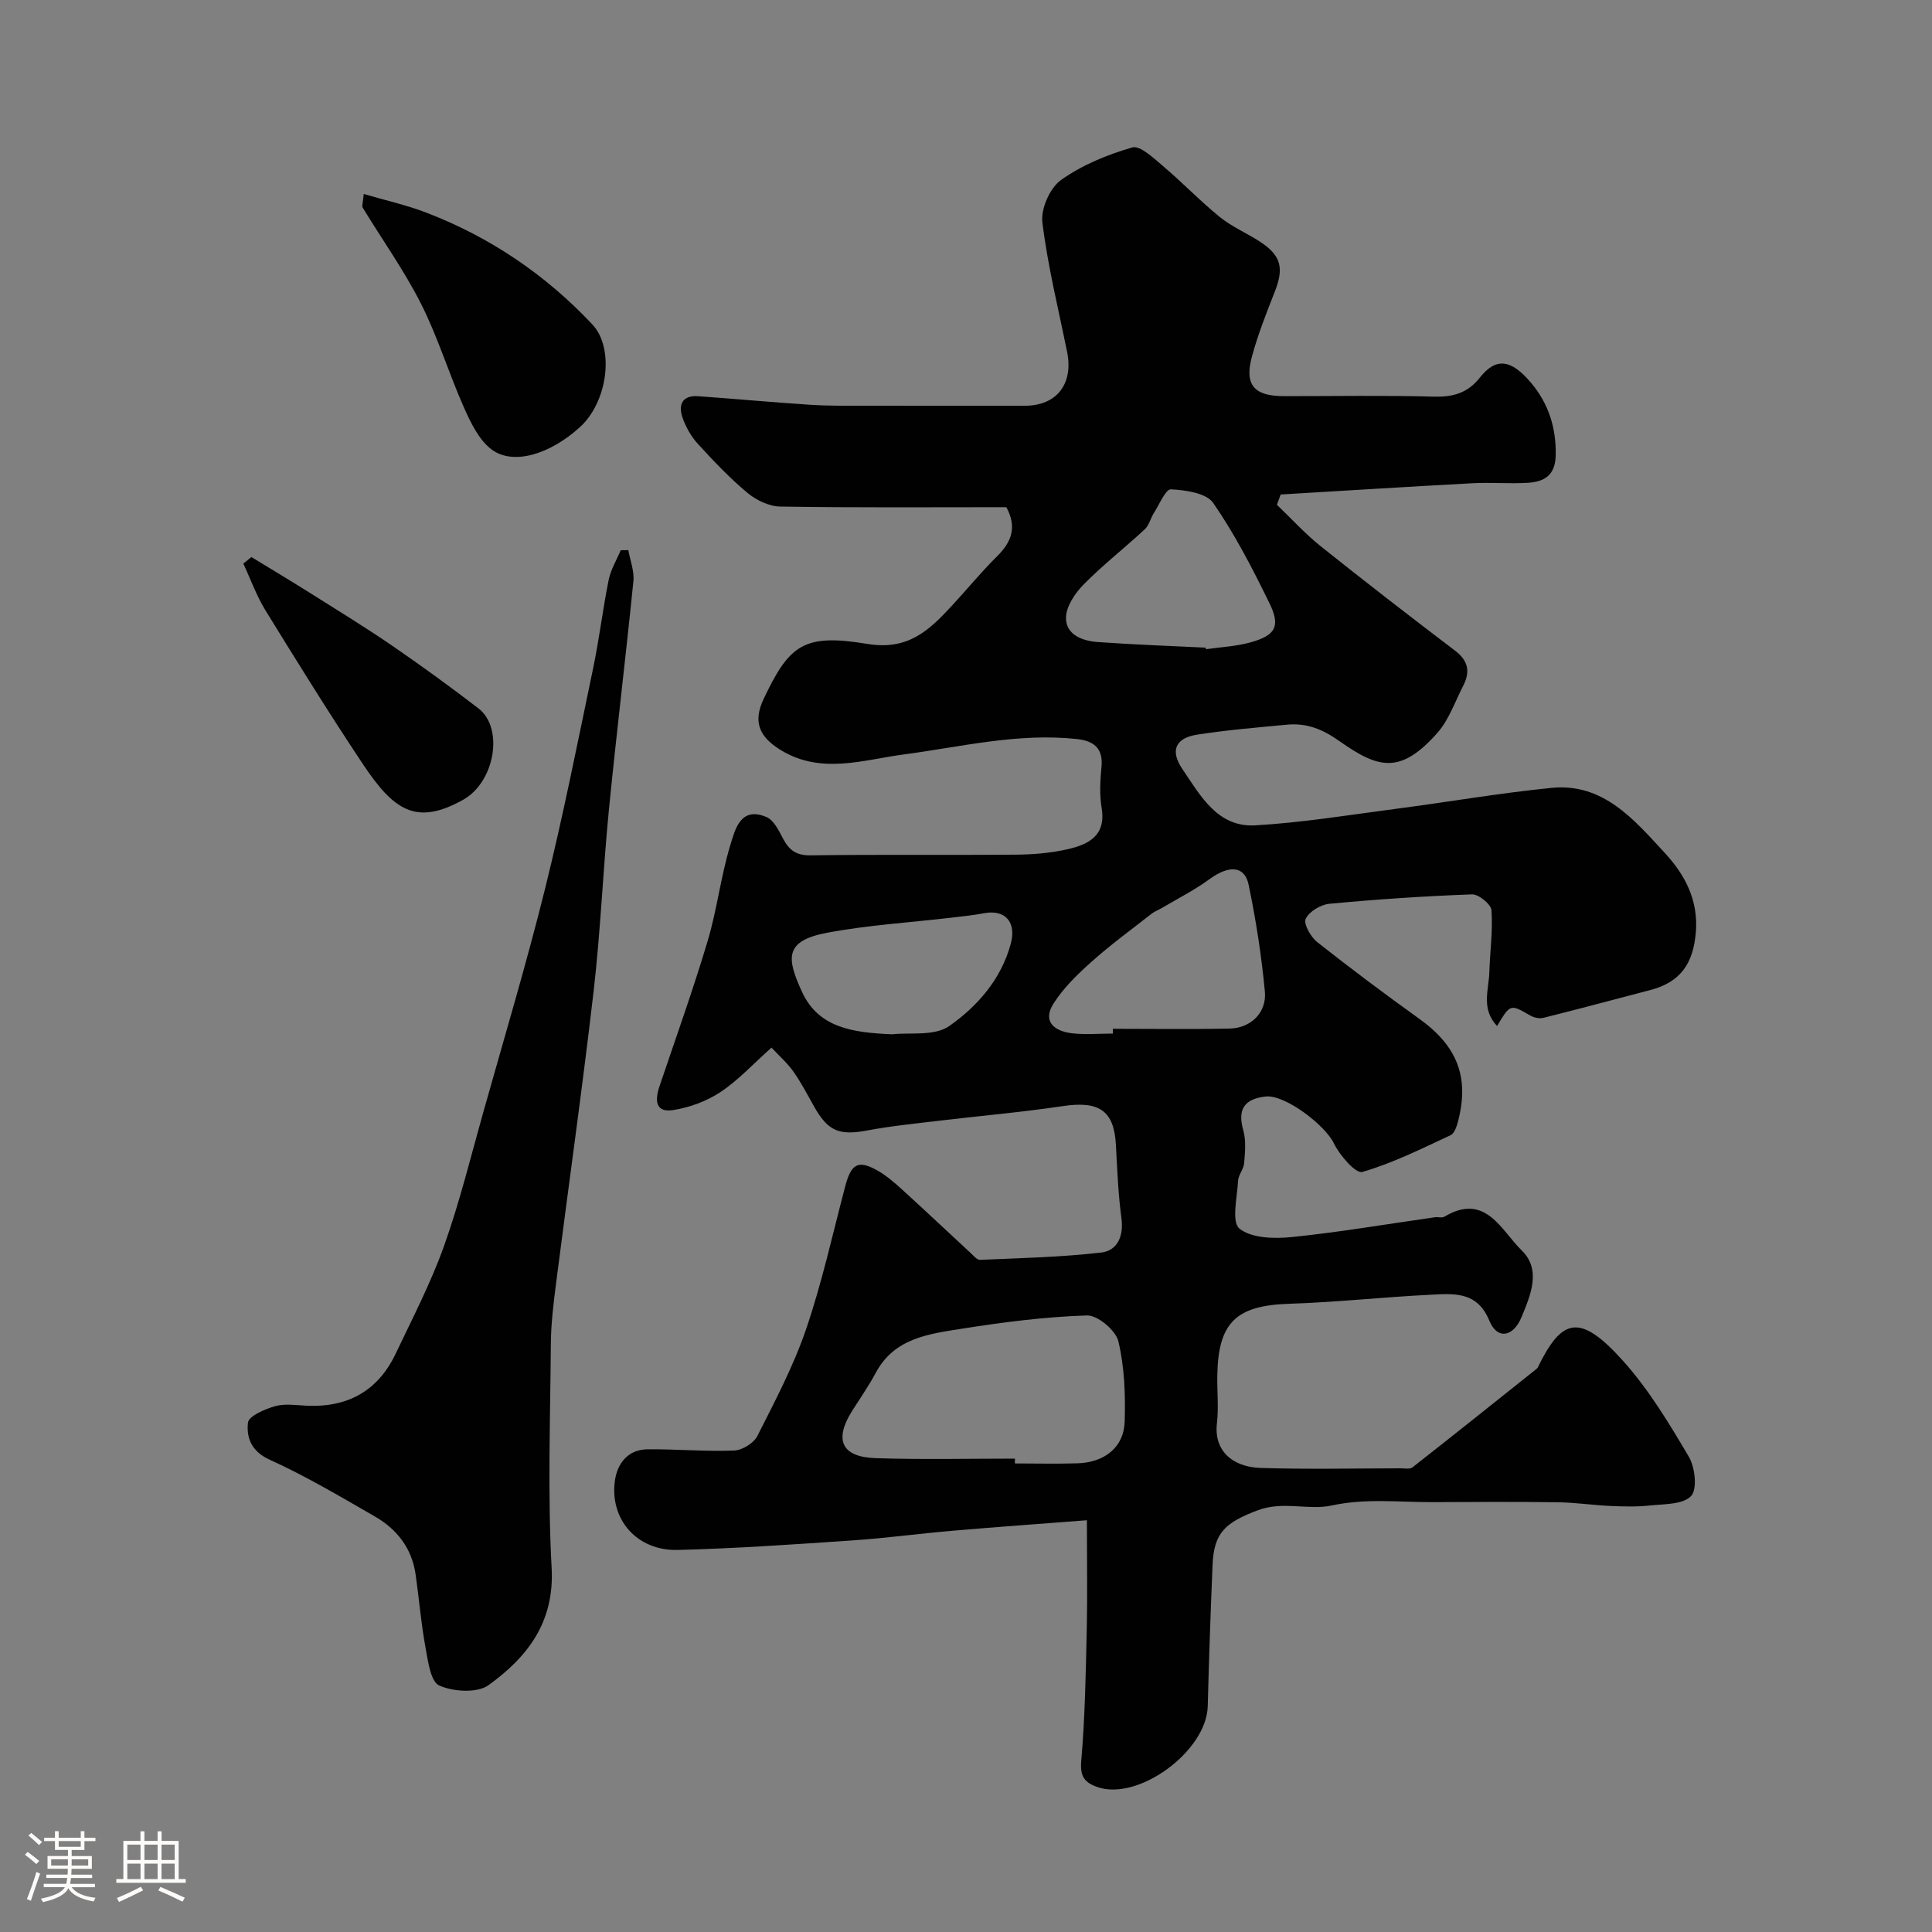
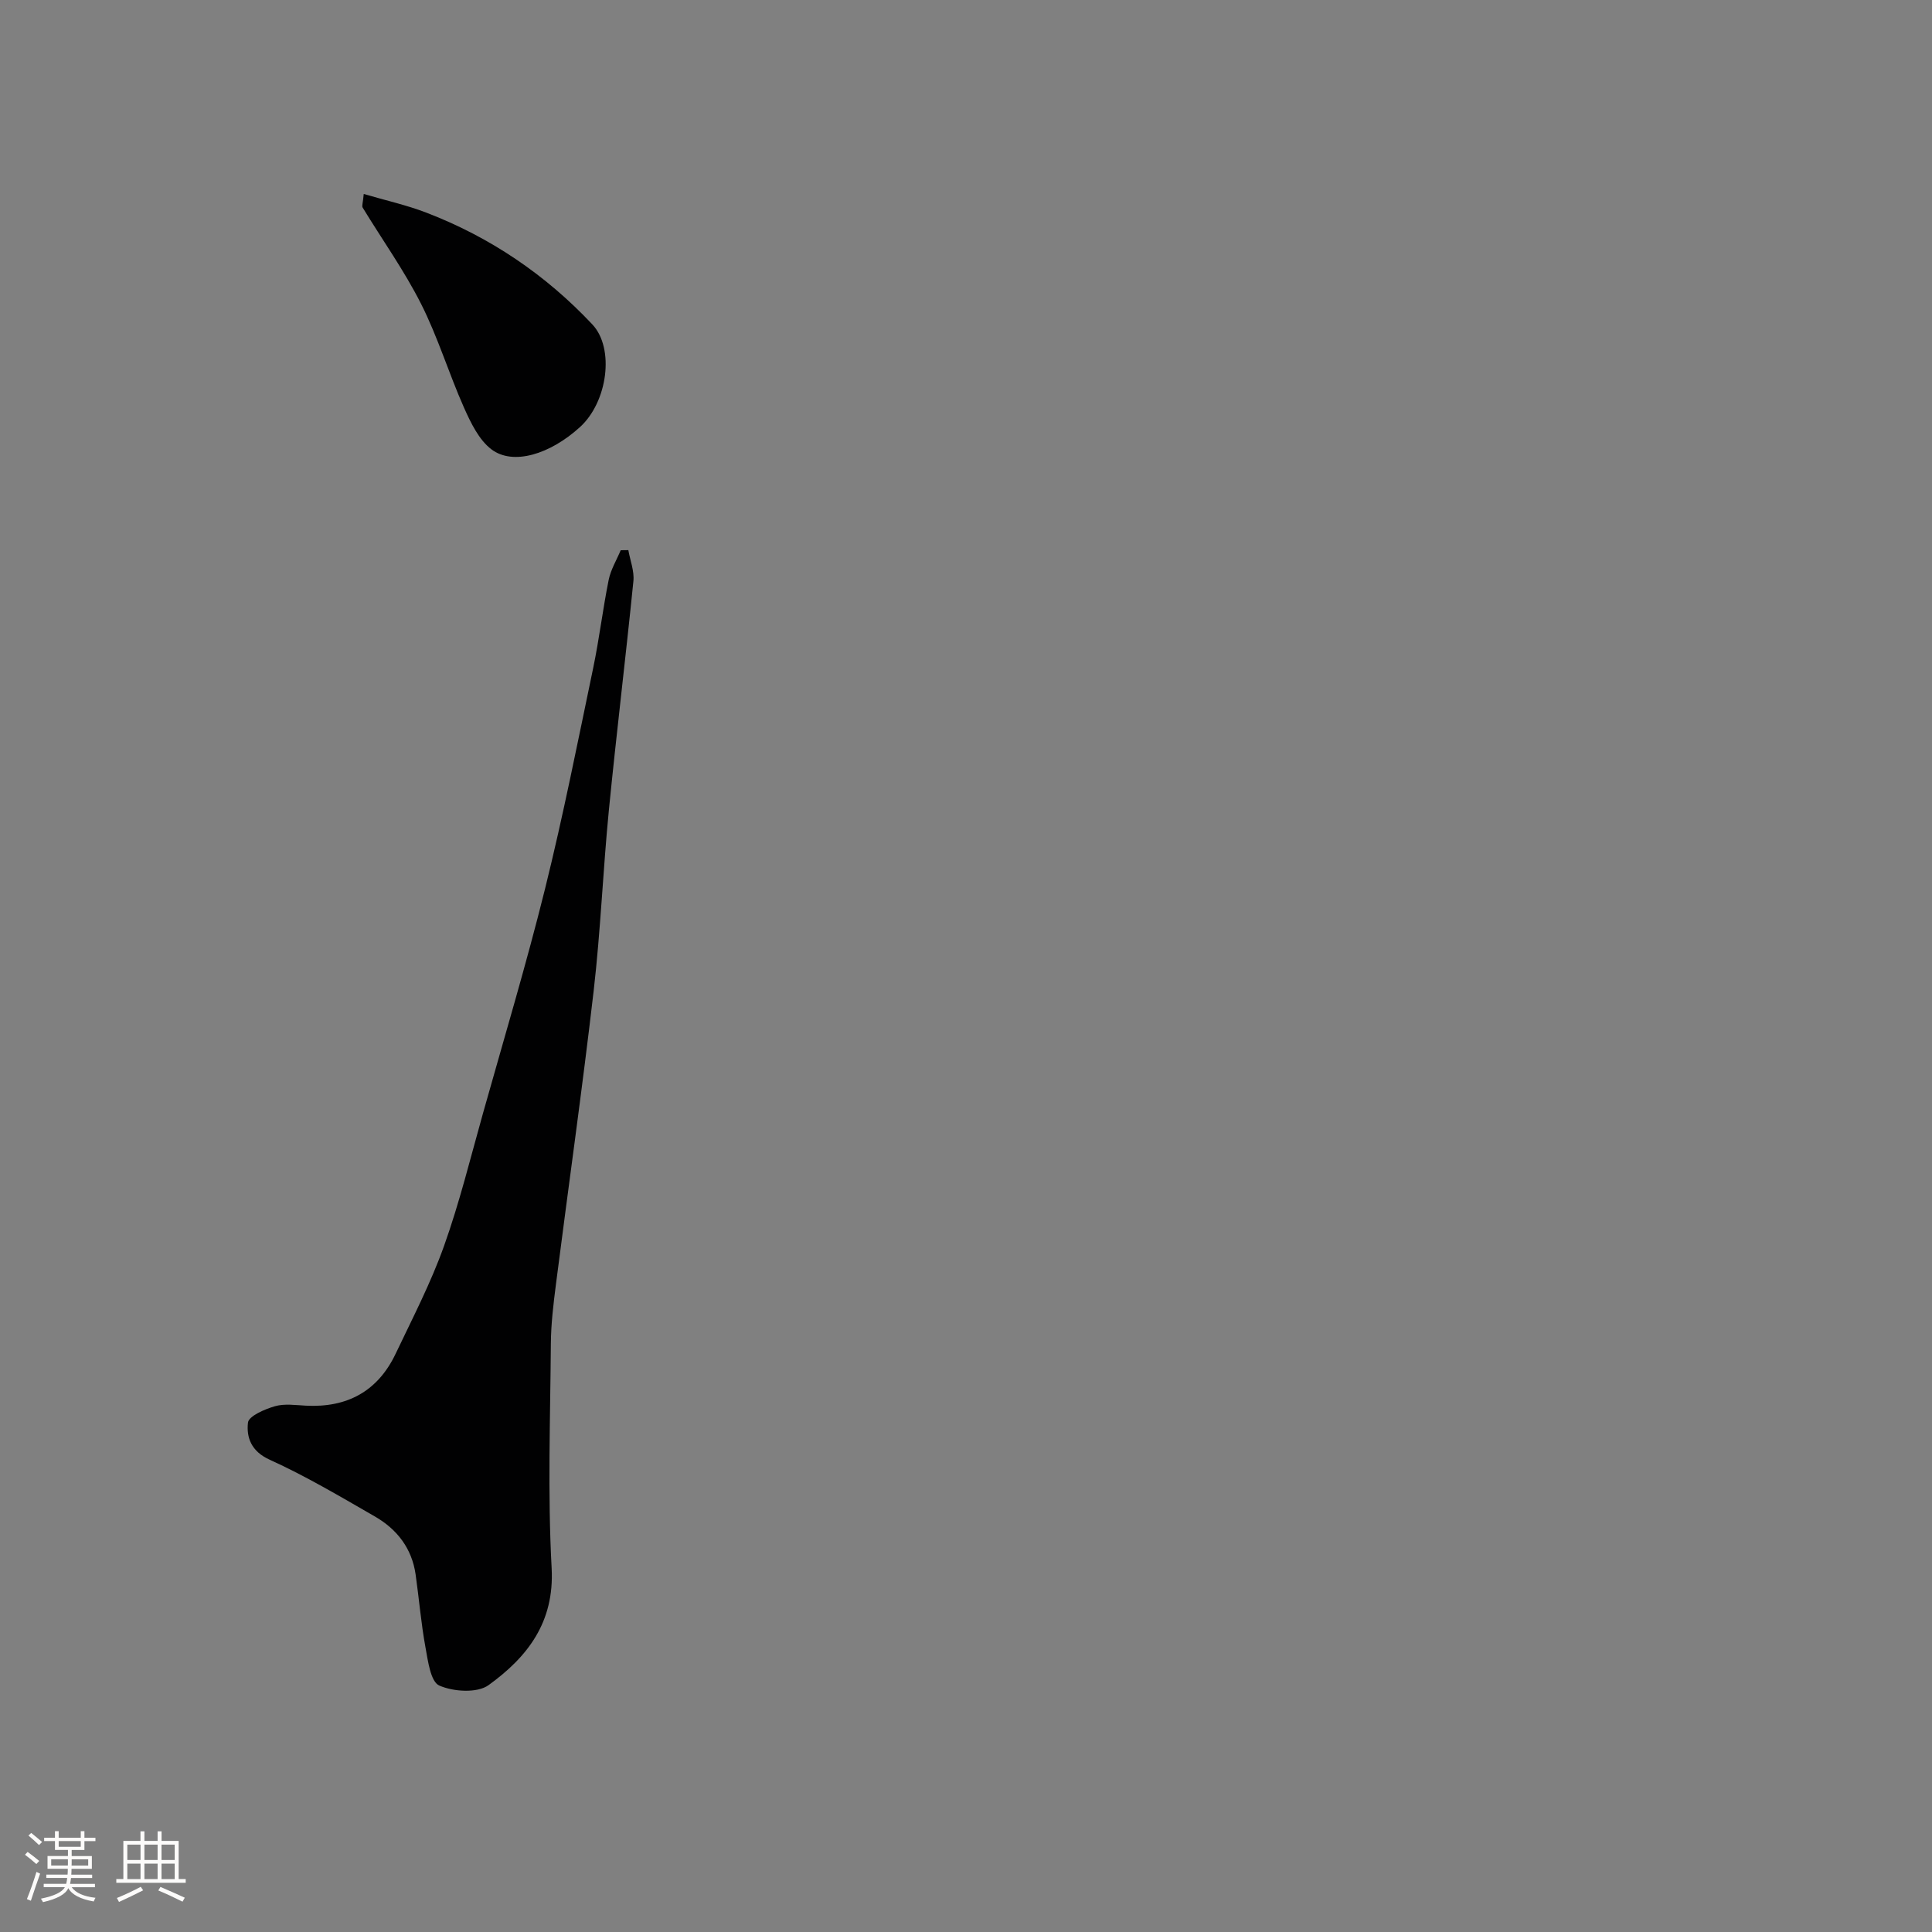
<svg xmlns="http://www.w3.org/2000/svg" enable-background="new 0 0 400 400" viewBox="0 0 400 400">
  <rect x="0" y="0" width="400" height="400" fill="#808080" stroke="none" />
  <path d="m5.17 384 .55-.58c.85.61 1.65 1.24 2.4 1.87l-.59.64c-.83-.73-1.62-1.38-2.36-1.93m1.22 9.53-.82-.34c.71-1.76 1.37-3.64 1.98-5.63.24.13.5.25.76.36-.6 1.67-1.24 3.54-1.92 5.61m-.5-13.5.57-.54c.56.44 1.31 1.06 2.26 1.87l-.64.64c-.68-.66-1.41-1.32-2.19-1.97m3.25.46h2.24v-1.36h.77v1.36h4.57v-1.36h.76v1.36h2.28v.69h-2.28v1.84h-2.64v1.26h4.18v2.64h-4.21c0 .45-.02.86-.05 1.21h4.32v.69h-4.38c-.04.34-.1.75-.19 1.22h5.15v.69h-4.82c.87 1.19 2.51 1.92 4.93 2.19-.17.31-.3.57-.37.76-2.77-.49-4.52-1.41-5.26-2.76-.56 1.26-2.3 2.23-5.24 2.9-.12-.24-.26-.48-.43-.72 2.73-.55 4.38-1.34 4.96-2.38h-4.38v-.69h4.65c.1-.38.17-.79.21-1.22h-4.32v-.69h4.4c.03-.34.05-.75.05-1.21h-4.2v-2.64h4.23v-1.26h-2.69v-1.84h-2.24zm1.46 4.46v1.29h3.45c.01-.4.02-.57.01-.53v-.32-.45h-3.46zm1.55-2.59h4.57v-1.19h-4.57zm6.11 2.59h-3.42v.77c-.01.19-.01.37-.02.53h3.44v-1.29z" fill="#fcfbfa" />
  <path d="m32.63 379.16h.82v1.98h3.54v7.89h1.46v.78h-14.37v-.78h1.46v-7.89h3.54v-1.98h.82v1.98h2.73zm-3.49 11.48.5.73c-1.61.82-3.28 1.63-5 2.41-.13-.27-.28-.55-.44-.82 1.75-.72 3.4-1.49 4.94-2.32m-2.78-5.55h2.73v-3.18h-2.73zm0 3.95h2.73v-3.2h-2.73zm3.54-3.95h2.73v-3.18h-2.73zm0 3.95h2.73v-3.2h-2.73zm7.89 4.68c-1.84-.92-3.51-1.7-5.02-2.32l.45-.73c1.89.8 3.57 1.55 5.04 2.23zm-1.62-11.81h-2.73v3.18h2.73zm-2.73 7.13h2.73v-3.2h-2.73z" fill="#fcfbfa" />
  <g fill="#010102">
-     <path d="m159.73 216.9c-3.84 3.42-6.91 6.78-10.58 9.21-2.86 1.89-6.39 3.19-9.79 3.72-3.72.58-3.78-2.09-2.82-4.93 3.38-10 6.95-19.96 9.97-30.07 1.95-6.52 2.72-13.4 4.71-19.91.97-3.15 2.08-8.05 7.47-5.76 1.49.63 2.53 2.74 3.38 4.37 1.26 2.41 2.7 3.6 5.72 3.56 14.16-.2 28.33-.02 42.49-.14 3.6-.03 7.27-.33 10.77-1.13 4.29-.98 8-2.79 7.03-8.56-.46-2.76-.3-5.67-.03-8.48.39-3.94-1.69-5.4-5.09-5.77-12.17-1.32-23.92 1.61-35.85 3.19-8.34 1.1-17.1 4.21-25.45-.9-4.55-2.78-5.79-5.9-3.54-10.63 5.3-11.17 8.28-13.54 21.42-11.36 8.48 1.41 12.82-2.81 17.53-7.89 3.14-3.39 6.07-6.99 9.35-10.23 2.99-2.95 4.19-6.01 1.94-10.18-15.5 0-31.15.12-46.8-.13-2.31-.04-4.98-1.31-6.8-2.83-3.7-3.08-7.04-6.62-10.3-10.18-1.37-1.5-2.46-3.44-3.14-5.37-.94-2.69-.08-4.7 3.23-4.47 7.71.55 15.41 1.27 23.13 1.77 3.81.25 7.65.2 11.47.2 11 .02 22 .01 33 .01 6.62 0 10.13-4.5 8.78-11.17-1.81-8.93-4.02-17.81-5.12-26.83-.34-2.8 1.57-7.11 3.86-8.74 4.35-3.1 9.58-5.25 14.74-6.74 1.63-.47 4.42 2.19 6.34 3.82 4.04 3.41 7.71 7.26 11.81 10.59 2.48 2.01 5.54 3.3 8.25 5.06 4.44 2.89 5.07 5.47 3.11 10.42-1.73 4.38-3.46 8.79-4.7 13.32-1.63 5.96.39 8.28 6.64 8.28 10.33.01 20.67-.19 30.99.1 3.99.11 7.02-.75 9.52-3.92 3.35-4.24 6.47-3.88 10.65 1.1 3.6 4.29 5.2 9.29 5.07 15.02-.1 4.16-2.44 5.44-5.79 5.64-3.82.23-7.67-.12-11.49.09-13.22.71-26.44 1.55-39.66 2.33-.26.71-.52 1.42-.78 2.13 2.99 2.86 5.79 5.95 9 8.53 9.21 7.36 18.54 14.57 27.92 21.7 2.74 2.09 3.12 4.4 1.65 7.24-1.7 3.3-2.95 7.04-5.34 9.75-7.65 8.63-12.19 7.43-20.3 1.7-3.55-2.51-6.81-3.78-10.89-3.39-6.19.59-12.41 1.1-18.55 2.06-4.54.7-5.64 3.34-3.05 7.14 3.73 5.49 7.26 12.08 15.07 11.64 9.79-.56 19.53-2.17 29.27-3.44 10.7-1.4 21.36-3.25 32.09-4.32 10.73-1.06 17.11 6.63 23.41 13.44 4.09 4.41 7.01 9.7 6.46 16.43-.54 6.47-3.13 10.35-9.47 12-7.36 1.92-14.71 3.9-22.08 5.74-.83.21-1.96-.03-2.72-.47-4.15-2.39-4.12-2.44-6.89 2.16-3.35-3.53-1.72-7.47-1.6-11.1.14-4.3.74-8.61.44-12.87-.09-1.24-2.65-3.32-4.01-3.28-9.86.36-19.72 1.02-29.55 1.95-1.8.17-4.18 1.6-4.9 3.11-.49 1.03 1.03 3.74 2.36 4.8 6.92 5.47 14 10.76 21.17 15.91 7.79 5.59 10.38 11.99 8.04 21.12-.28 1.08-.76 2.59-1.57 2.97-6 2.79-11.98 5.79-18.28 7.61-1.34.39-4.69-3.43-5.87-5.9-1.82-3.8-10.15-10.17-14.15-9.72-4.54.51-5.82 2.77-4.62 7.01.6 2.12.36 4.53.18 6.79-.1 1.24-1.2 2.42-1.26 3.65-.18 3.42-1.4 8.52.28 9.89 2.49 2.02 7.21 2.13 10.85 1.76 9.91-1.01 19.75-2.7 29.62-4.1.66-.09 1.47.18 1.97-.12 8.52-5.09 11.76 2.87 15.99 6.97 4.13 4.01 1.85 9.28-.01 13.79-1.76 4.26-5.08 4.69-6.67.79-2.53-6.2-7.48-5.62-12.31-5.38-9.7.48-19.38 1.55-29.09 1.86-10.97.35-14.74 3.8-14.93 14.8-.06 3.33.3 6.7-.08 9.99-.64 5.47 3.04 9.01 9.06 9.2 9.66.31 19.33.09 28.99.08.83 0 1.91.22 2.45-.21 8.57-6.71 17.06-13.51 25.58-20.3.13-.1.27-.22.34-.36 4.95-10.11 8.61-11.52 17.77-1.26 5.28 5.91 9.47 12.88 13.52 19.74 1.3 2.2 1.78 6.76.45 8.14-1.71 1.78-5.6 1.63-8.59 1.95-2.69.29-5.43.21-8.14.09-3.6-.16-7.18-.71-10.77-.76-8.66-.12-17.33-.07-26-.03-6.97.03-13.84-.84-20.92.7-4.83 1.05-10.06-1.01-15.35 1.01-6.54 2.5-9.01 4.51-9.29 11.25-.41 9.76-.75 19.52-1 29.29-.24 9.36-14.48 19.77-22.93 16.71-2.61-.94-3.53-2.19-3.26-5.37.78-9.06.94-18.18 1.14-27.28.16-7.3.03-14.61.03-22.56-9.69.75-18.85 1.4-28 2.19-6.87.59-13.72 1.53-20.6 1.99-12.02.82-24.06 1.66-36.1 1.97-8.39.22-14.11-6.25-13.03-14.28.49-3.62 2.69-6.53 6.8-6.56 5.96-.05 11.93.49 17.87.26 1.68-.06 4.07-1.51 4.82-2.99 3.67-7.25 7.5-14.51 10.11-22.16 3.29-9.65 5.49-19.67 8.09-29.55 1.24-4.71 2.69-5.54 6.74-3.24 1.83 1.04 3.47 2.48 5.04 3.9 4.77 4.34 9.46 8.77 14.2 13.15.59.55 1.31 1.43 1.93 1.41 8.38-.37 16.79-.55 25.11-1.52 3.32-.39 4.67-3.37 4.17-7.1-.68-5.05-.87-10.18-1.15-15.28-.4-7.02-3.5-9.06-11.01-7.93-8.41 1.26-16.9 1.99-25.36 3-5.03.6-10.09 1.1-15.06 2.03-5.85 1.1-8.16.21-11.09-5.01-1.35-2.42-2.64-4.89-4.23-7.15-1.24-1.76-2.9-3.21-4.55-4.98zm50.4 85.09c0 .33 0 .67-.01 1 4.33 0 8.66.11 12.98-.03 5.59-.17 9.58-3.32 9.75-8.59.18-5.56-.03-11.3-1.3-16.66-.54-2.27-4.3-5.43-6.5-5.36-8.62.27-17.26 1.38-25.8 2.73-6.83 1.08-14.06 1.89-17.93 9.14-1.45 2.72-3.24 5.27-4.89 7.88-3.81 6.04-2.19 9.59 4.95 9.8 9.57.31 19.16.09 28.75.09zm20.27-88c0-.33 0-.66 0-.99 8.07 0 16.15.12 24.22-.05 4.31-.09 7.66-3.28 7.26-7.63-.69-7.43-1.85-14.85-3.37-22.16-.83-3.98-4.11-4.06-8.11-1.13-3.09 2.26-6.56 4.01-9.87 5.97-.68.41-1.46.68-2.08 1.16-4.16 3.26-8.45 6.39-12.39 9.9-2.93 2.61-5.87 5.45-7.95 8.73-2.38 3.75.26 5.72 3.84 6.14 2.77.32 5.63.06 8.45.06zm19.23-79.9c.02.11.04.21.06.32 3.06-.44 6.21-.58 9.17-1.4 5.22-1.44 6.31-3.32 3.98-8.09-3.48-7.14-7.16-14.28-11.66-20.79-1.42-2.06-5.71-2.66-8.75-2.82-1.09-.06-2.39 3.13-3.52 4.88-.7 1.1-1 2.56-1.9 3.4-4.17 3.87-8.68 7.38-12.66 11.42-1.79 1.82-3.65 4.59-3.65 6.92 0 3.52 3.43 4.78 6.6 5 7.45.53 14.89.8 22.33 1.16zm-64.93 80.05c3.54-.42 8.77.45 11.85-1.72 5.81-4.09 10.73-9.66 12.72-17.03 1.2-4.43-1.11-7.14-5.5-6.32-2.23.42-4.5.66-6.76.92-8.6 1.01-17.29 1.53-25.78 3.13-8.91 1.68-8.37 5.3-5.17 12.26 3.45 7.5 10.64 8.41 18.64 8.76z" />
    <path d="m130.09 113.9c.38 2.14 1.26 4.33 1.05 6.41-1.59 15.82-3.52 31.61-5.08 47.43-1.22 12.43-1.71 24.93-3.14 37.33-2.35 20.31-5.23 40.56-7.82 60.84-.52 4.07-1.02 8.18-1.05 12.28-.12 15.49-.68 31.01.16 46.46.61 11.27-5.05 18.45-13.06 24.24-2.34 1.69-7.29 1.37-10.21.08-1.8-.8-2.34-5.12-2.86-7.96-.91-4.97-1.32-10.03-2.03-15.03-.77-5.4-3.84-9.36-8.42-12-7.16-4.12-14.29-8.36-21.79-11.76-3.85-1.74-4.84-4.62-4.5-7.68.15-1.36 3.46-2.78 5.56-3.39 2-.58 4.3-.23 6.46-.12 8.55.44 14.87-3.01 18.56-10.77 3.5-7.36 7.28-14.64 10.01-22.29 3.21-8.99 5.49-18.31 8.08-27.52 4.35-15.47 8.97-30.87 12.84-46.45 3.75-15.12 6.77-30.42 9.96-45.68 1.26-6.05 1.99-12.21 3.21-18.26.43-2.13 1.64-4.1 2.49-6.14.52-.01 1.05-.02 1.58-.02z" />
    <path d="m75.31 40.16c4.52 1.33 8.86 2.29 12.97 3.87 13.2 5.07 24.68 12.84 34.36 23.14 4.65 4.95 3.17 16.04-2.57 21.26-6.21 5.65-13.86 7.99-18.33 4.6-2.59-1.97-4.27-5.49-5.67-8.62-3.15-7.09-5.41-14.61-8.9-21.51-3.49-6.91-8.05-13.29-12.09-19.93-.2-.35.07-.97.23-2.81z" />
-     <path d="m52.05 115.33c4.11 2.51 8.24 4.98 12.32 7.55 5.65 3.56 11.36 7.05 16.86 10.83 6.05 4.15 11.99 8.47 17.81 12.94 5.33 4.09 3.42 15.25-3.13 18.92-9.8 5.5-14.44 2.15-20.83-7.45-6.94-10.43-13.55-21.08-20.12-31.75-1.86-3.02-3.07-6.44-4.58-9.68.56-.46 1.11-.91 1.67-1.36z" />
  </g>
</svg>